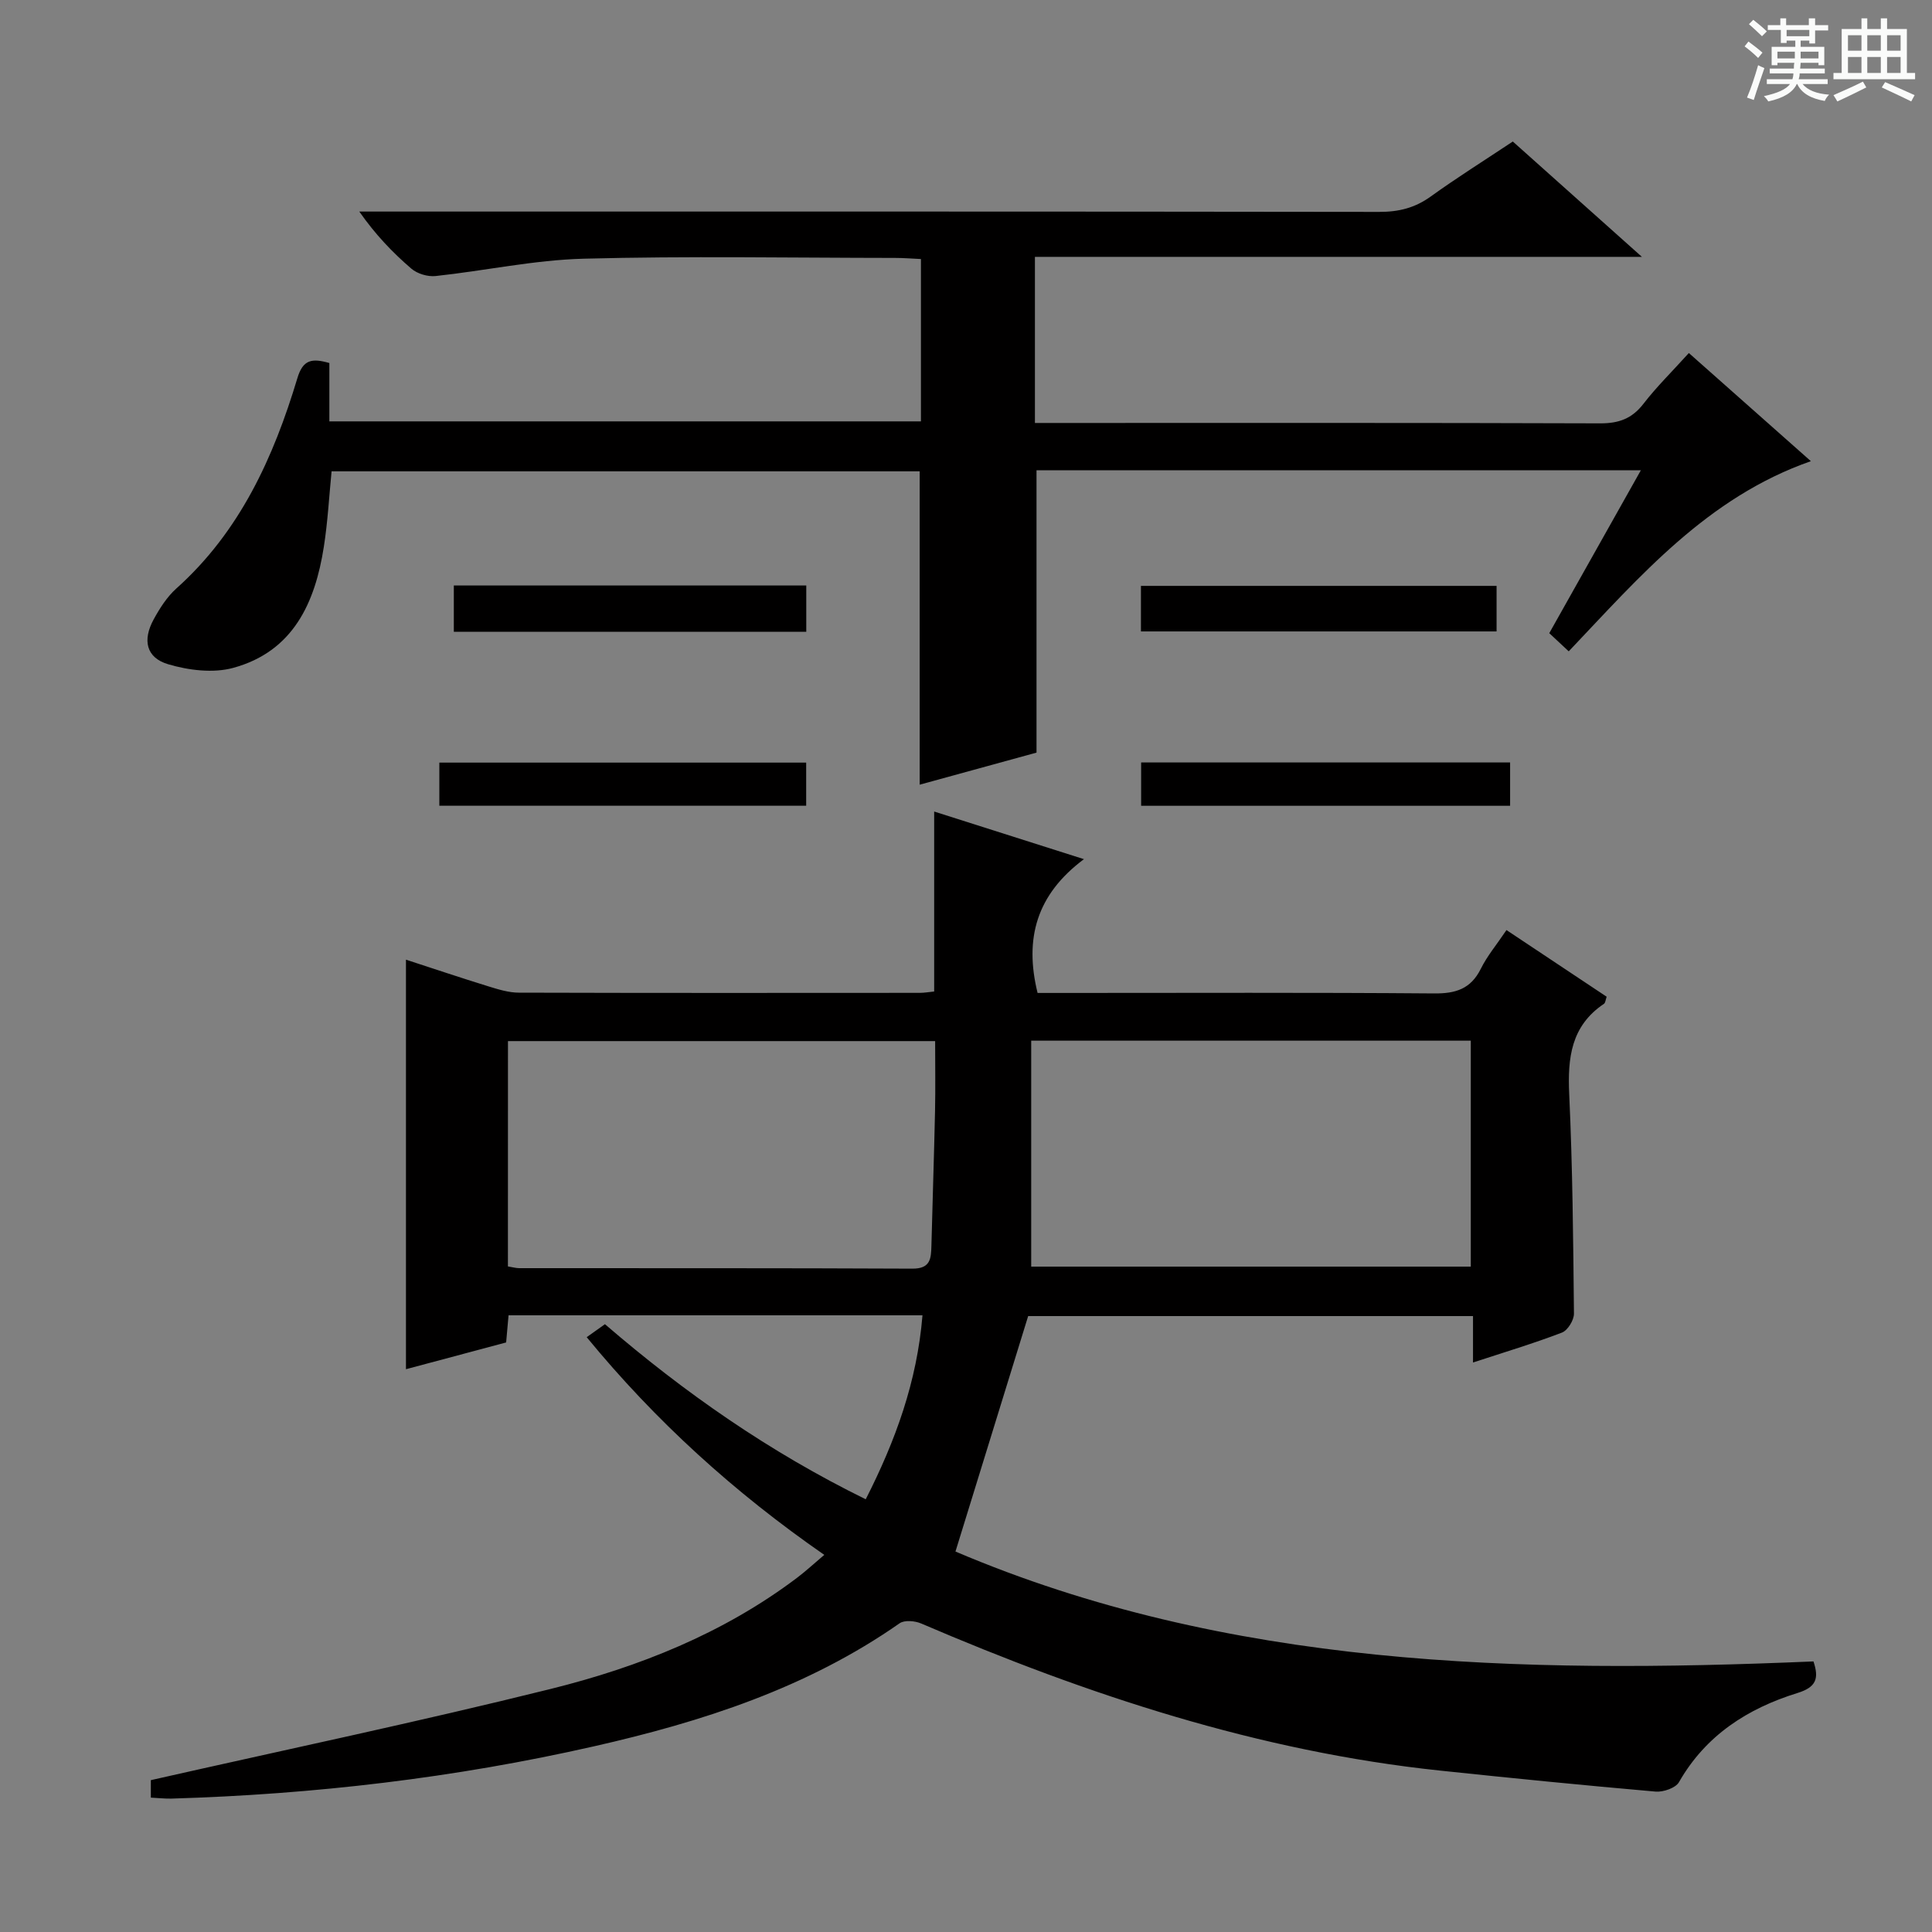
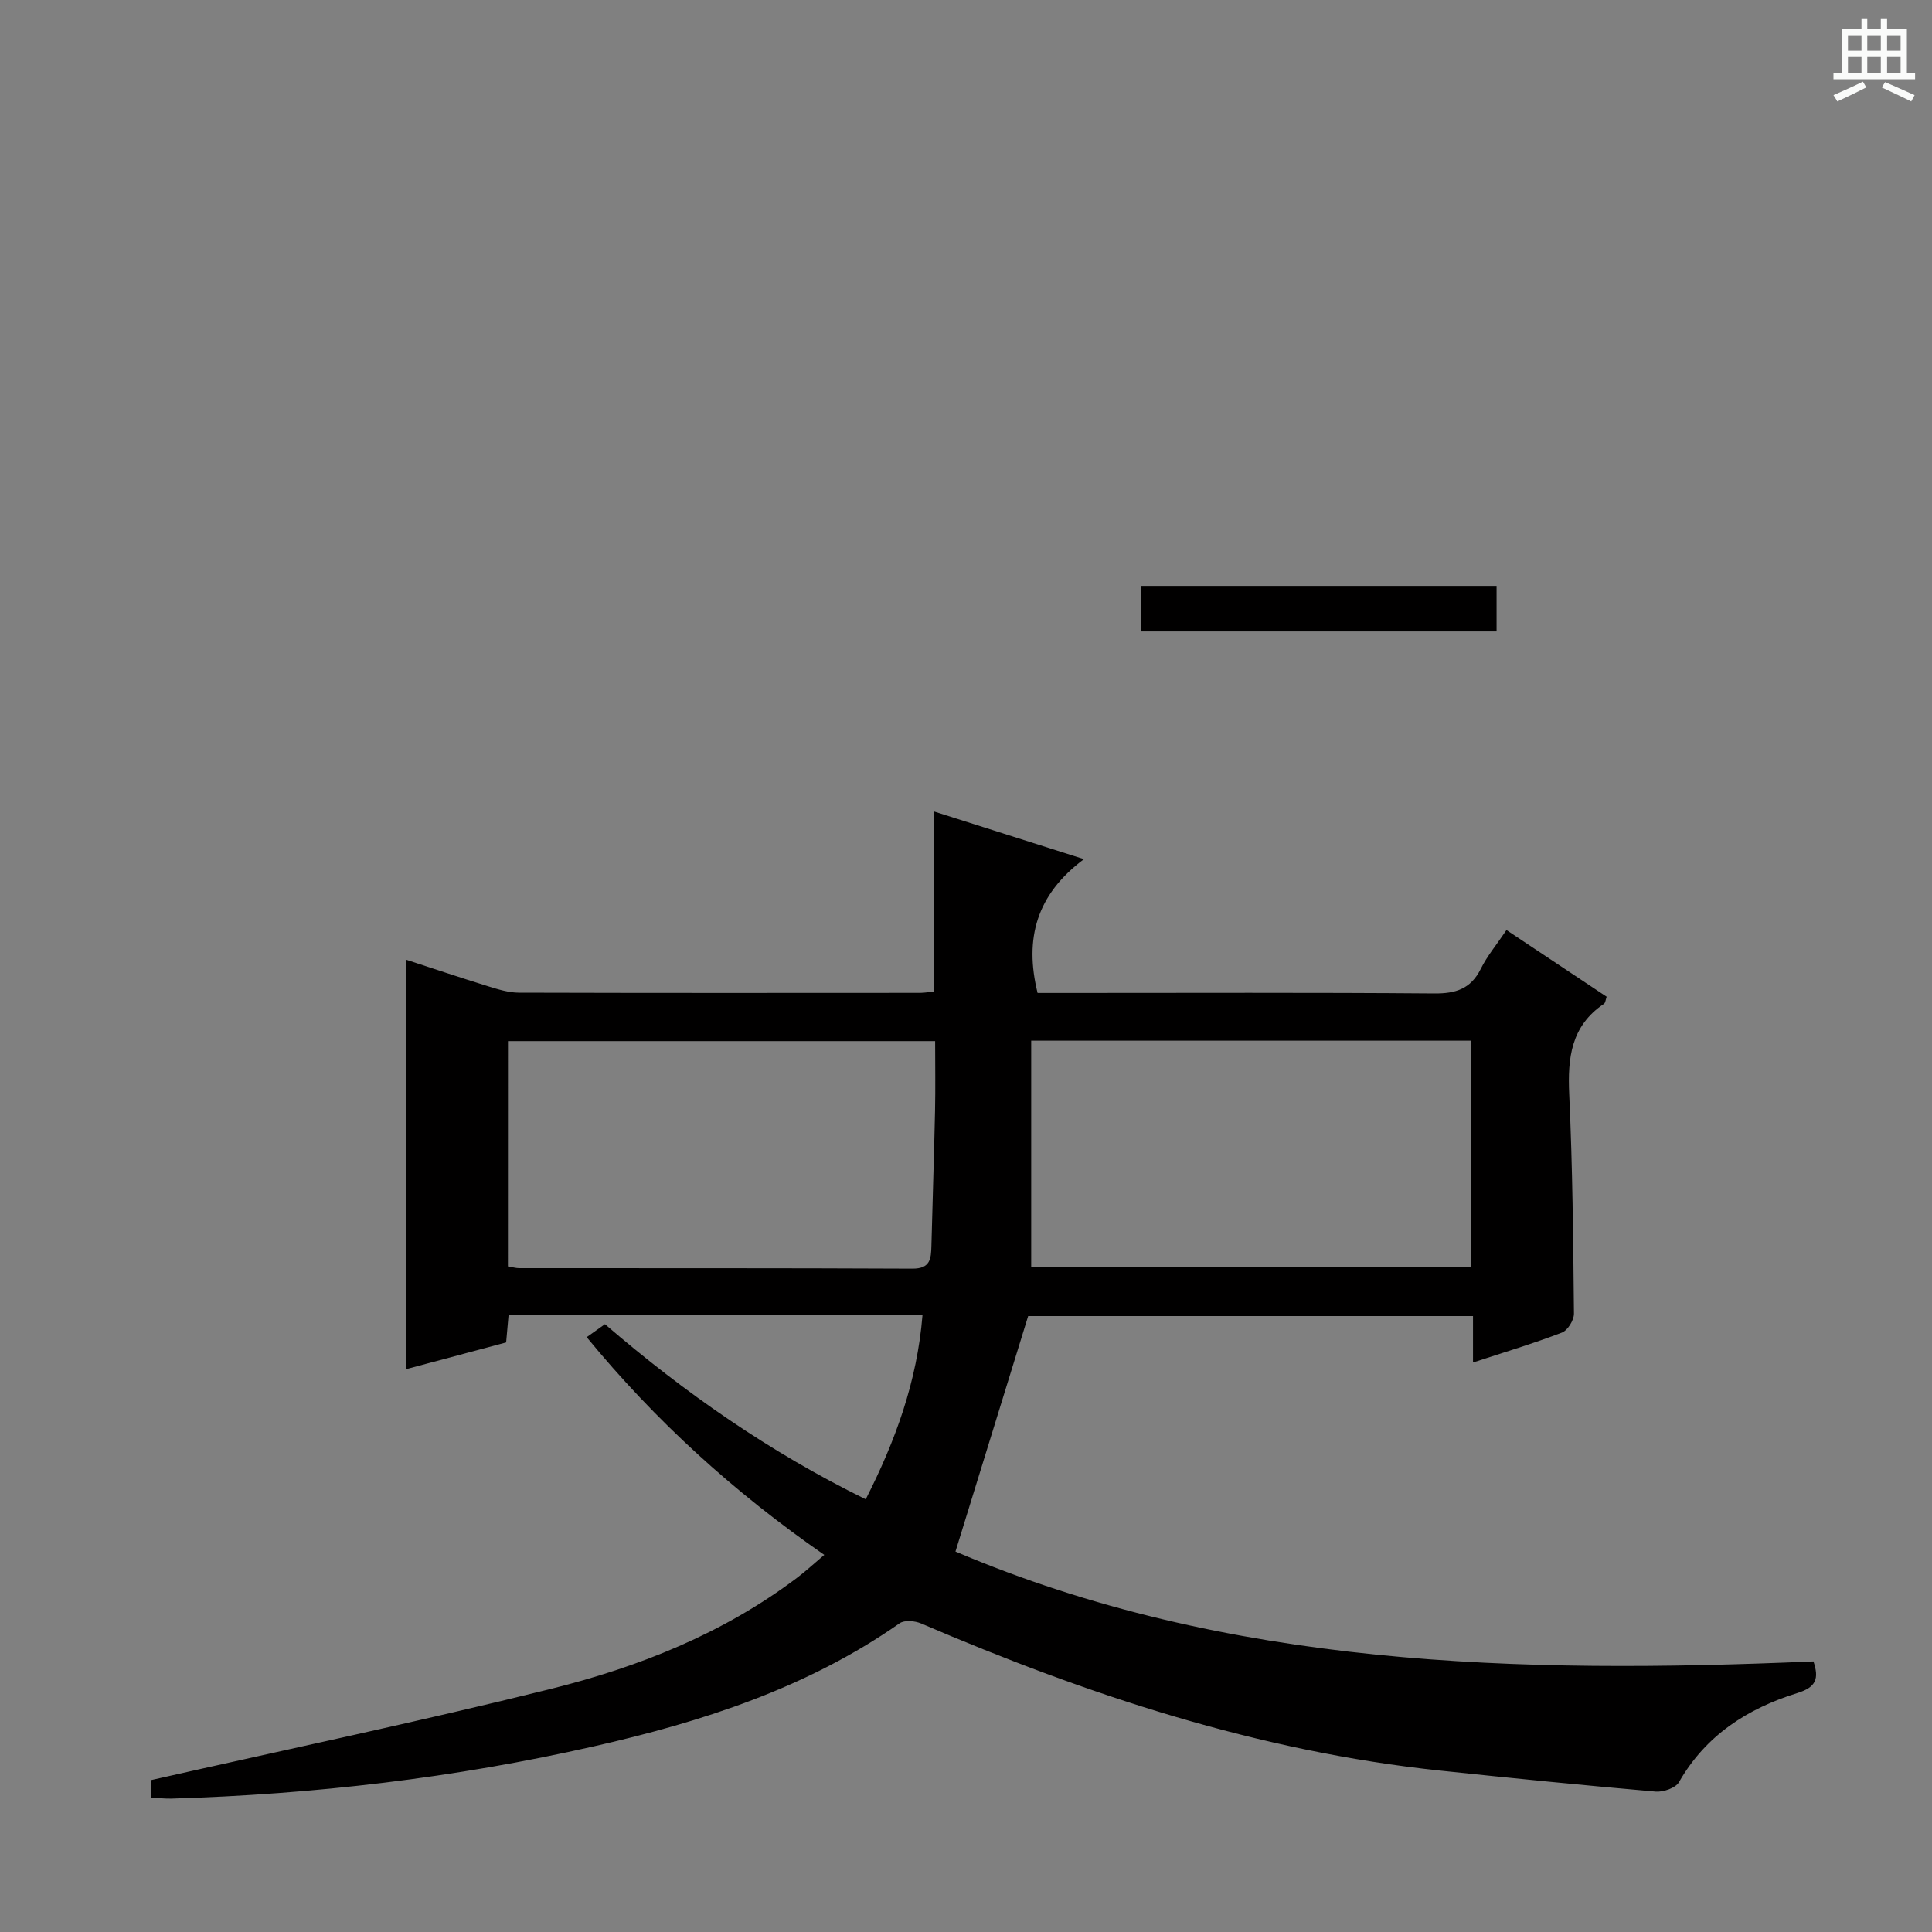
<svg xmlns="http://www.w3.org/2000/svg" enable-background="new 0 0 400 400" viewBox="0 0 400 400">
  <rect x="0" y="0" width="400" height="400" fill="#808080" stroke="none" />
-   <path d="m361.2 9.6.8-1c.9.7 1.9 1.4 2.9 2.3l-.9 1.1c-1-1-2-1.8-2.8-2.4zm.5 10.6c.9-2.1 1.6-4.3 2.3-6.7.4.2.8.4 1.3.6-.7 2.1-1.5 4.3-2.2 6.6zm.4-15.2.9-.9c1 .8 2 1.6 2.8 2.4l-1 1c-.9-.9-1.8-1.7-2.7-2.5zm12.5-1.2h1.2v1.4h2.7v1.1h-2.7v2.7h-1.2v-.6h-1.8v1.3h4.9v3.8h-1.2v-.5h-3.7c0 .4-.1.9-.1 1.2h5.1v1h-5.2c0 .5-.1.9-.2 1.2h6v1h-5.2c1.1 1.3 2.9 2 5.5 2.2-.4.4-.7.8-.9 1.3-2.9-.5-4.8-1.6-5.7-3.5h-.1c-.8 1.7-2.7 2.9-5.9 3.6-.2-.4-.6-.8-.9-1.1 2.8-.6 4.6-1.4 5.4-2.5h-4.8v-1h5.3c.1-.3.2-.7.2-1.2h-4.9v-1h5c0-.4 0-.8.1-1.2h-3.5v.5h-1.2v-3.8h4.9v-1.3h-1.8v.5h-1.2v-2.7h-2.7v-1h2.6v-1.4h1.2v1.4h4.7v-1.4zm-6.6 8.3h3.6c0-.4 0-.9 0-1.4h-3.6zm1.9-4.6h4.7v-1.3h-4.7zm6.6 3.2h-3.7v1.4h3.7z" fill="#fafbfa" />
  <path d="m385.3 3.8h1.3v2.2h2.8v-2.2h1.3v2.2h4.1v9.1h1.7v1.3h-16.9v-1.3h1.7v-9.1h4.1v-2.2zm.4 13.1.7 1.2c-1.8.9-3.8 1.9-6 2.9-.2-.4-.5-.8-.8-1.3 2.3-1 4.3-1.9 6.1-2.8zm-3.1-6.4h2.8v-3.2h-2.8zm0 4.6h2.8v-3.3h-2.8zm4-4.6h2.8v-3.2h-2.8zm0 4.6h2.8v-3.3h-2.8zm3.7 1.9c2.1.9 4.1 1.8 6.1 2.7l-.7 1.3c-2.2-1.1-4.2-2-6.1-2.9zm3.2-9.7h-2.8v3.2h2.8zm-2.8 7.8h2.8v-3.3h-2.8z" fill="#fafbfa" />
  <g fill="#010000">
    <path d="m311.9 192.56c7.18 4.78 13.94 9.27 20.74 13.8-.22.62-.25 1.26-.56 1.47-6.82 4.58-7.54 11.2-7.19 18.74.7 15.12.83 30.27.98 45.41.01 1.34-1.29 3.46-2.49 3.92-5.87 2.25-11.92 4.06-18.41 6.19 0-3.35 0-6.27 0-9.61-31.31 0-62.2 0-92.1 0-4.95 16.04-9.86 31.94-15.05 48.75 56.31 23.96 116.63 25.36 177.64 22.75 1.17 3.51.61 5.33-3.32 6.54-10.28 3.19-18.97 8.72-24.53 18.46-.69 1.21-3.26 2.09-4.85 1.95-14.89-1.3-29.77-2.78-44.63-4.35-37.55-3.97-72.92-15.65-107.4-30.45-1.29-.56-3.46-.75-4.47-.05-19.16 13.4-40.88 20.4-63.34 25.49-28.76 6.53-57.93 9.93-87.39 10.81-1.31.04-2.63-.12-4.3-.2 0-1.68 0-3.21 0-3.62 27.83-6.3 55.41-12.08 82.73-18.87 18.28-4.54 35.77-11.49 51.04-23.01 1.82-1.37 3.5-2.94 5.66-4.76-18.64-12.92-34.92-27.69-49.19-45.07 1.36-.96 2.4-1.71 3.78-2.69 16.43 14.16 34.05 26.46 53.99 36.25 6.19-12.17 10.63-24.41 11.75-38.09-28.79 0-57.05 0-85.7 0-.16 1.78-.31 3.54-.5 5.62-7 1.87-14 3.74-20.74 5.54 0-28.29 0-56.28 0-84.79 5.59 1.82 11.33 3.75 17.12 5.54 2.04.63 4.18 1.29 6.28 1.29 27.66.08 55.32.06 82.98.04.97 0 1.94-.18 2.98-.28 0-12.45 0-24.66 0-37.26 9.82 3.12 19.71 6.27 31.01 9.86-9.81 7.31-12.38 16.42-9.6 27.7h5.64c25.49 0 50.99-.11 76.48.1 4.46.04 7.57-.94 9.64-5.09 1.3-2.64 3.26-4.97 5.32-8.03zm-98.4 22.9v46.78h91.01c0-15.74 0-31.13 0-46.78-30.19 0-60.06 0-91.01 0zm-108.34 46.74c1.05.17 1.69.36 2.34.36 27.13.02 54.26-.03 81.39.1 3.76.02 3.88-2.07 3.95-4.75.23-9.3.55-18.6.75-27.9.1-4.76.02-9.53.02-14.46-29.6 0-58.95 0-88.44 0-.01 15.64-.01 30.92-.01 46.65z" />
-     <path d="m339.72 97.37c-42.37 0-83.64 0-125.12 0v58.45c-7.74 2.12-15.93 4.38-24.19 6.64 0-21.93 0-43.2 0-64.88-40.31 0-80.87 0-121.76 0-.51 5.15-.79 10.42-1.6 15.61-1.81 11.64-6.37 21.71-18.78 25.09-4.15 1.13-9.24.5-13.47-.76-4.54-1.35-5.33-4.99-2.99-9.27 1.26-2.31 2.76-4.67 4.69-6.4 13.17-11.78 20.13-27.13 25.07-43.56 1.16-3.87 3.02-4.16 6.62-3.13v12.08h122.48c0-11.2 0-22.13 0-33.61-1.78-.08-3.56-.23-5.34-.23-21.5-.02-43.01-.41-64.49.16-10.24.27-20.41 2.49-30.64 3.59-1.64.18-3.81-.47-5.05-1.54-3.88-3.34-7.44-7.05-10.76-11.81h5.66c68.5 0 136.99-.03 205.49.07 4.01.01 7.37-.81 10.64-3.16 5.5-3.96 11.26-7.57 17.03-11.41 8.75 7.82 17.18 15.35 26.73 23.88-42.63 0-84.06 0-125.67 0v34.39h6.05c37 0 74-.05 110.99.08 3.85.01 6.57-.97 8.95-4.05 2.74-3.55 5.97-6.71 9.4-10.51 8.33 7.38 16.59 14.71 25.26 22.39-21.42 7.5-35.33 23.79-50.13 39.37-1.36-1.27-2.53-2.36-4.03-3.76 6.19-10.98 12.33-21.91 18.96-33.72z" />
    <path d="m309.85 121.3v9.43c-24.61 0-49 0-73.63 0 0-3.17 0-6.11 0-9.43z" />
-     <path d="m166.93 130.8c-24.46 0-48.53 0-72.97 0 0-3.21 0-6.24 0-9.58h72.97z" />
-     <path d="m236.26 166.83c0-3.18 0-5.95 0-8.97h76.39v8.97c-25.3 0-50.67 0-76.39 0z" />
-     <path d="m166.91 157.89v8.93c-25.26 0-50.41 0-75.95 0 0-2.92 0-5.77 0-8.93z" />
  </g>
</svg>